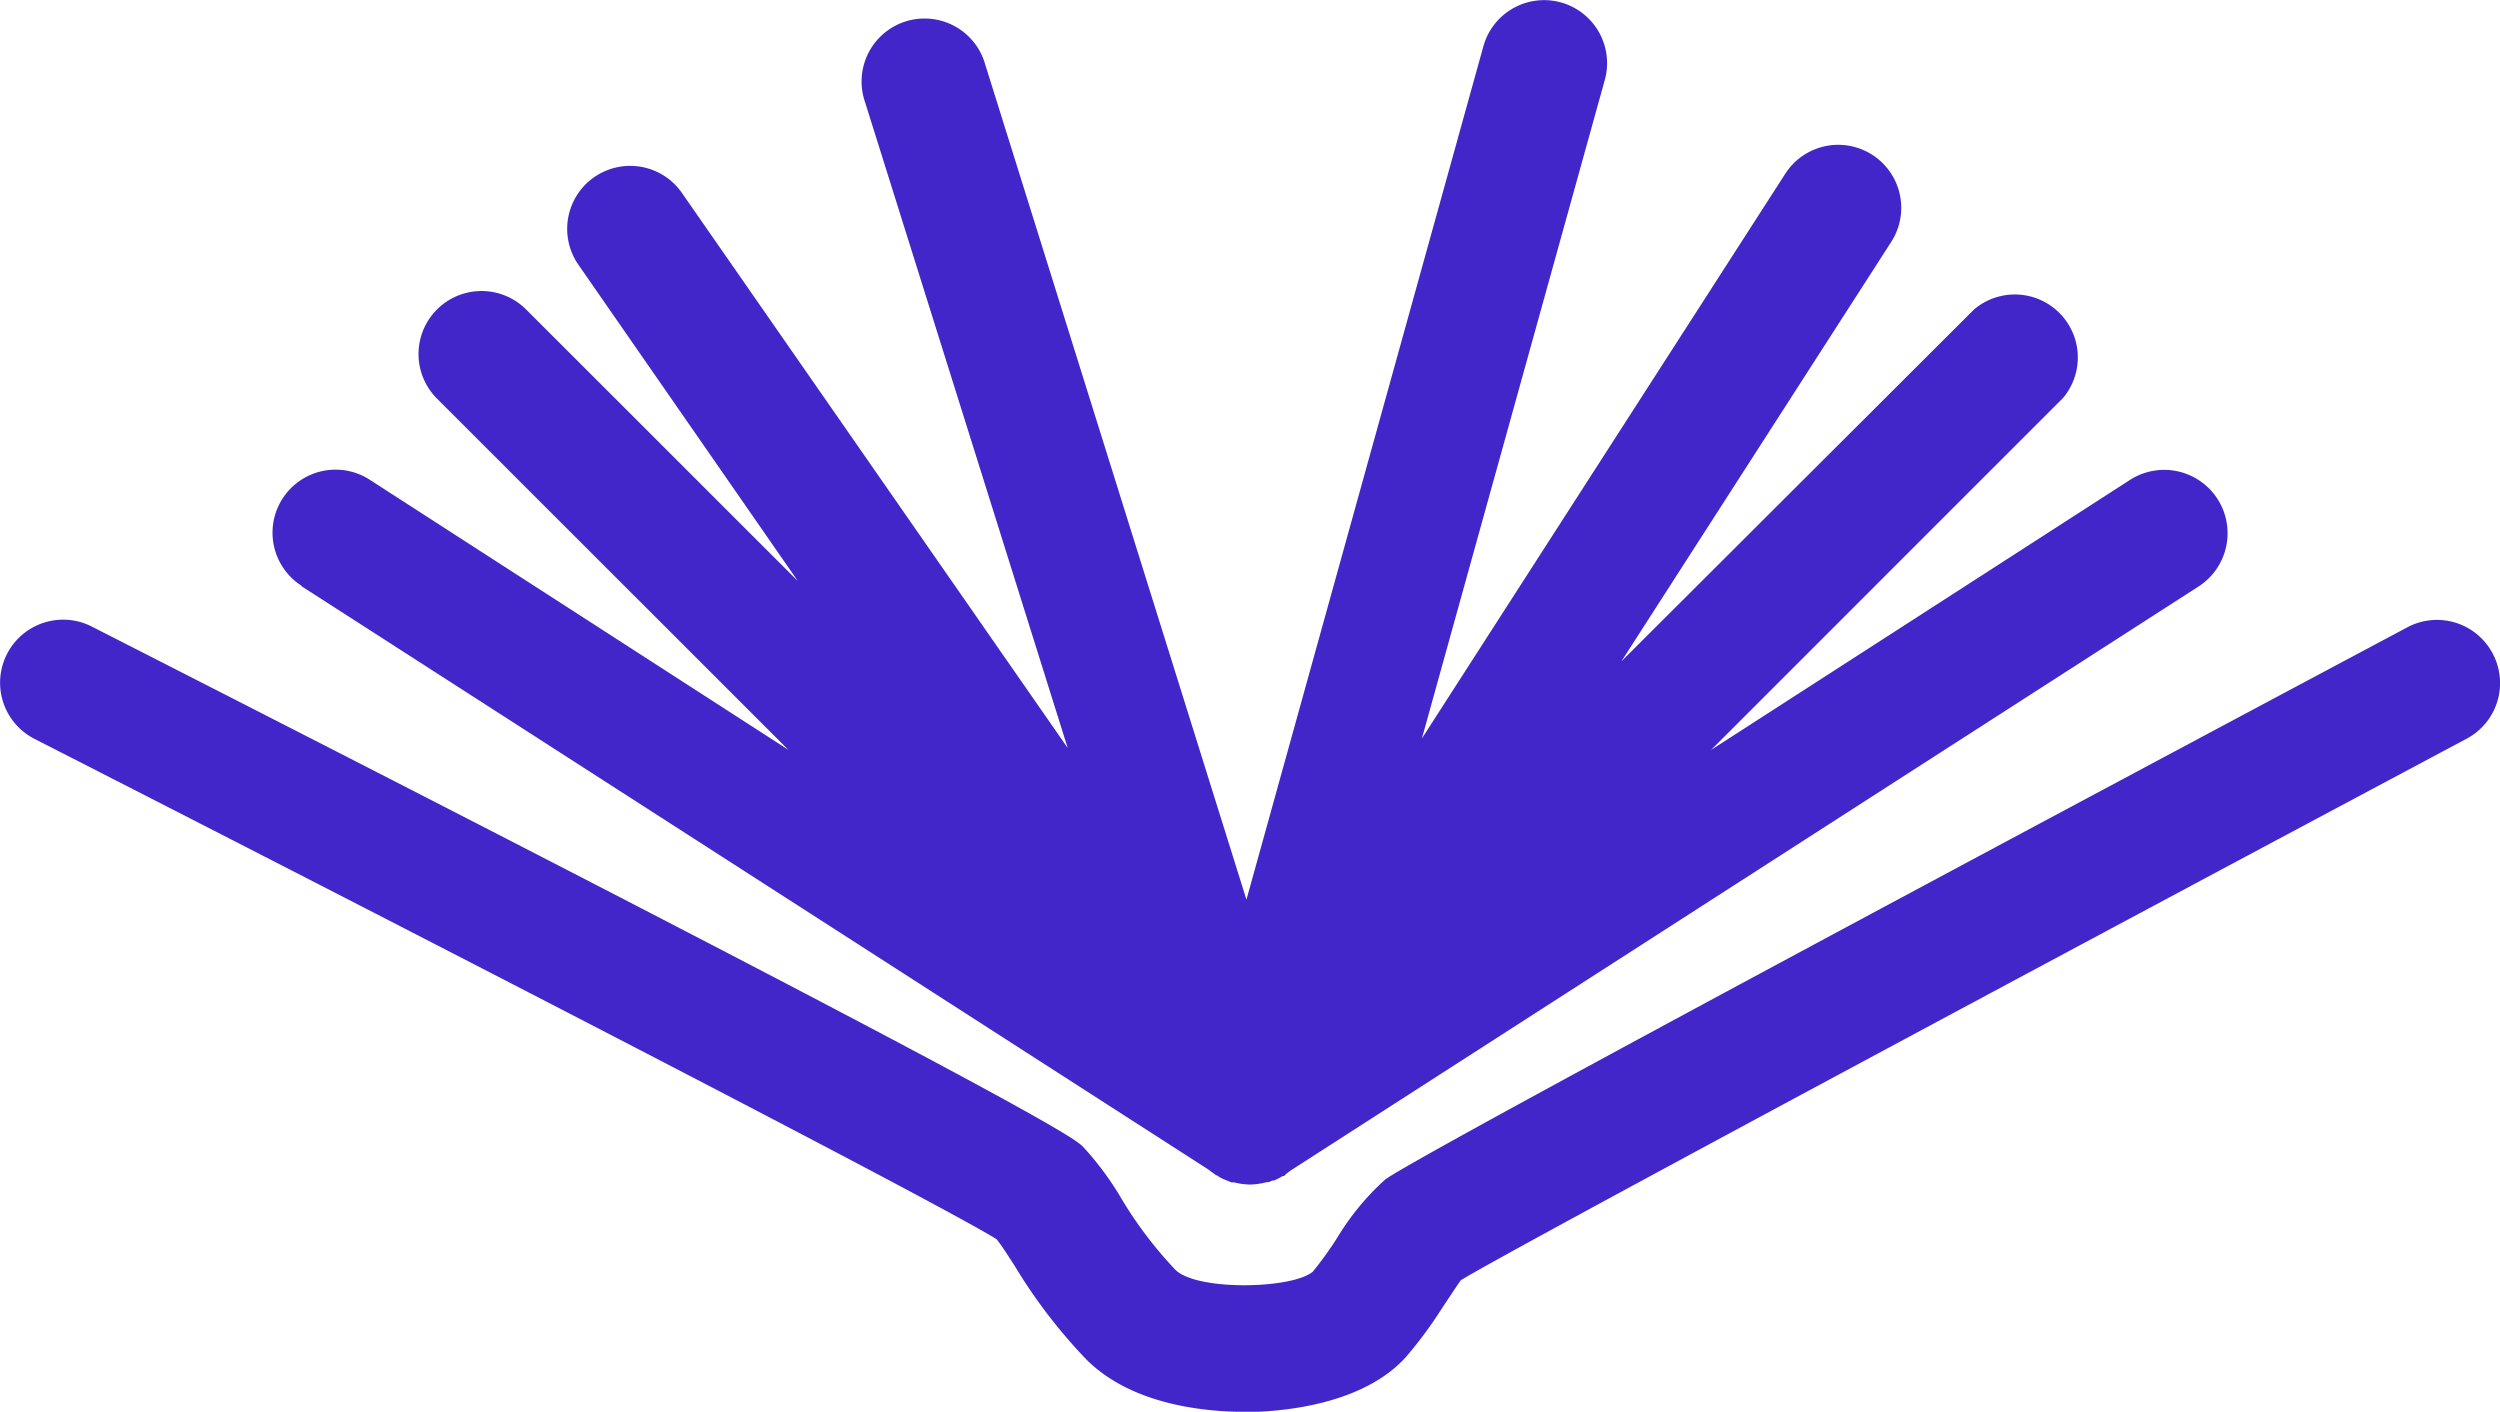
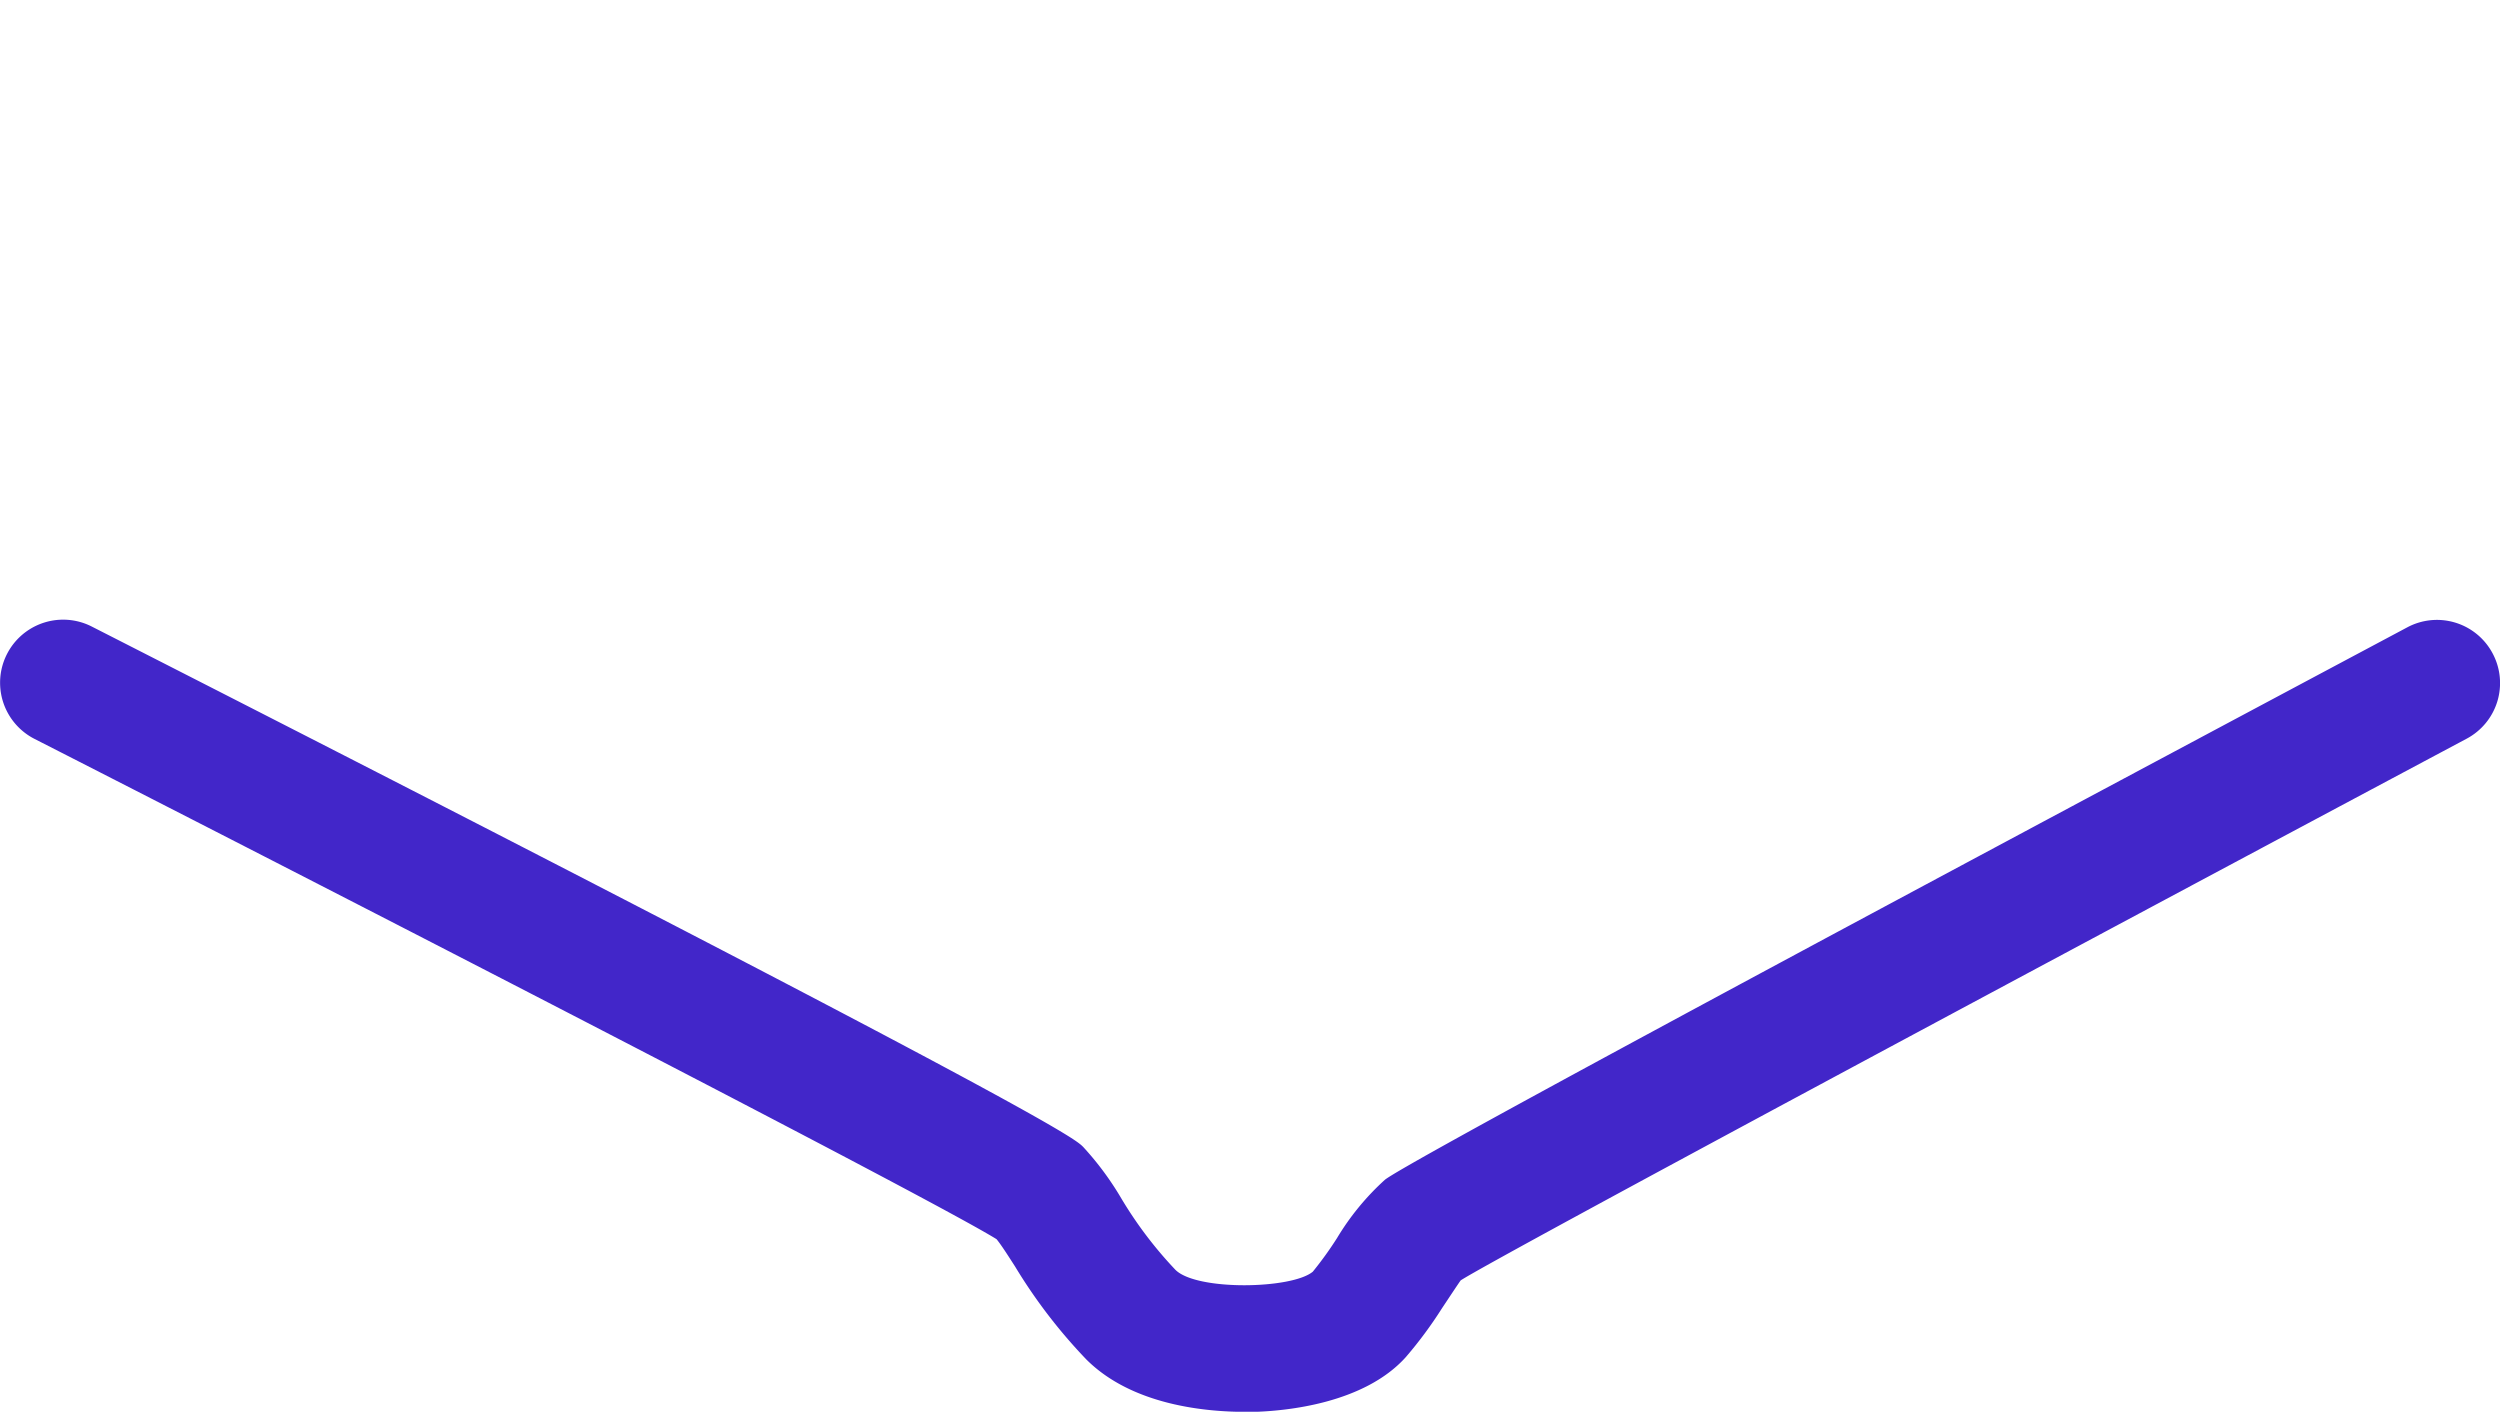
<svg xmlns="http://www.w3.org/2000/svg" viewBox="0 0 161.56 91.23">
  <defs>
    <style>.cls-1{fill:#4226c9;}</style>
  </defs>
  <g id="Layer_2" data-name="Layer 2">
    <g id="_44B" data-name="44B">
      <path class="cls-1" d="M161.08,42.22a4.07,4.07,0,0,0-5.51-1.68C112.86,63.3,90.63,75.32,89.5,76.24A16.6,16.6,0,0,0,86.41,80a23.21,23.21,0,0,1-1.57,2.18c-1.35,1.13-7.51,1.25-8.88-.12a26.17,26.17,0,0,1-3.5-4.62A19.41,19.41,0,0,0,70,74.12c-.54-.54-2-2-64.07-33.63a4.07,4.07,0,0,0-3.7,7.26C24.4,59.06,60.28,77.52,64.4,80.08c.32.39.78,1.12,1.2,1.77a34.29,34.29,0,0,0,4.6,6c3,3,7.82,3.39,10.29,3.39h.58c2-.06,7.08-.52,9.79-3.55a27.07,27.07,0,0,0,2.33-3.15c.46-.69,1.14-1.72,1.21-1.8,2.36-1.52,40.17-21.77,65-35A4.07,4.07,0,0,0,161.08,42.22Z" />
-       <path class="cls-1" d="M19.48,37.88l58.61,37.7.12.09.11.08.18.13.08.07s.1,0,.15.07a2.92,2.92,0,0,0,.43.22l.18.07.24.1.1,0h.07a4.73,4.73,0,0,0,1,.14h.07a4.68,4.68,0,0,0,1.06-.16.53.53,0,0,0,.12,0h0l.22-.1.1,0a3.06,3.06,0,0,0,.57-.29c.06,0,.13,0,.18-.09s0,0,.05-.05l.17-.13.12-.09,58.64-37.72A4.07,4.07,0,0,0,137.67,31L110.58,48.46l22.75-22.75A4.07,4.07,0,0,0,127.57,20L104.78,42.74l17.44-27.11a4.07,4.07,0,0,0-6.85-4.4L91.89,47.72,103.71,5.16A4.07,4.07,0,0,0,95.86,3L80.55,58.14l-16.89-54a4.07,4.07,0,1,0-7.77,2.42L69,48.34,44.07,12.47a4.07,4.07,0,0,0-6.69,4.64L51.56,37.55,34,20a4.07,4.07,0,1,0-5.76,5.76l22.71,22.7L23.89,31a4.07,4.07,0,0,0-4.41,6.85Z" />
    </g>
  </g>
</svg>